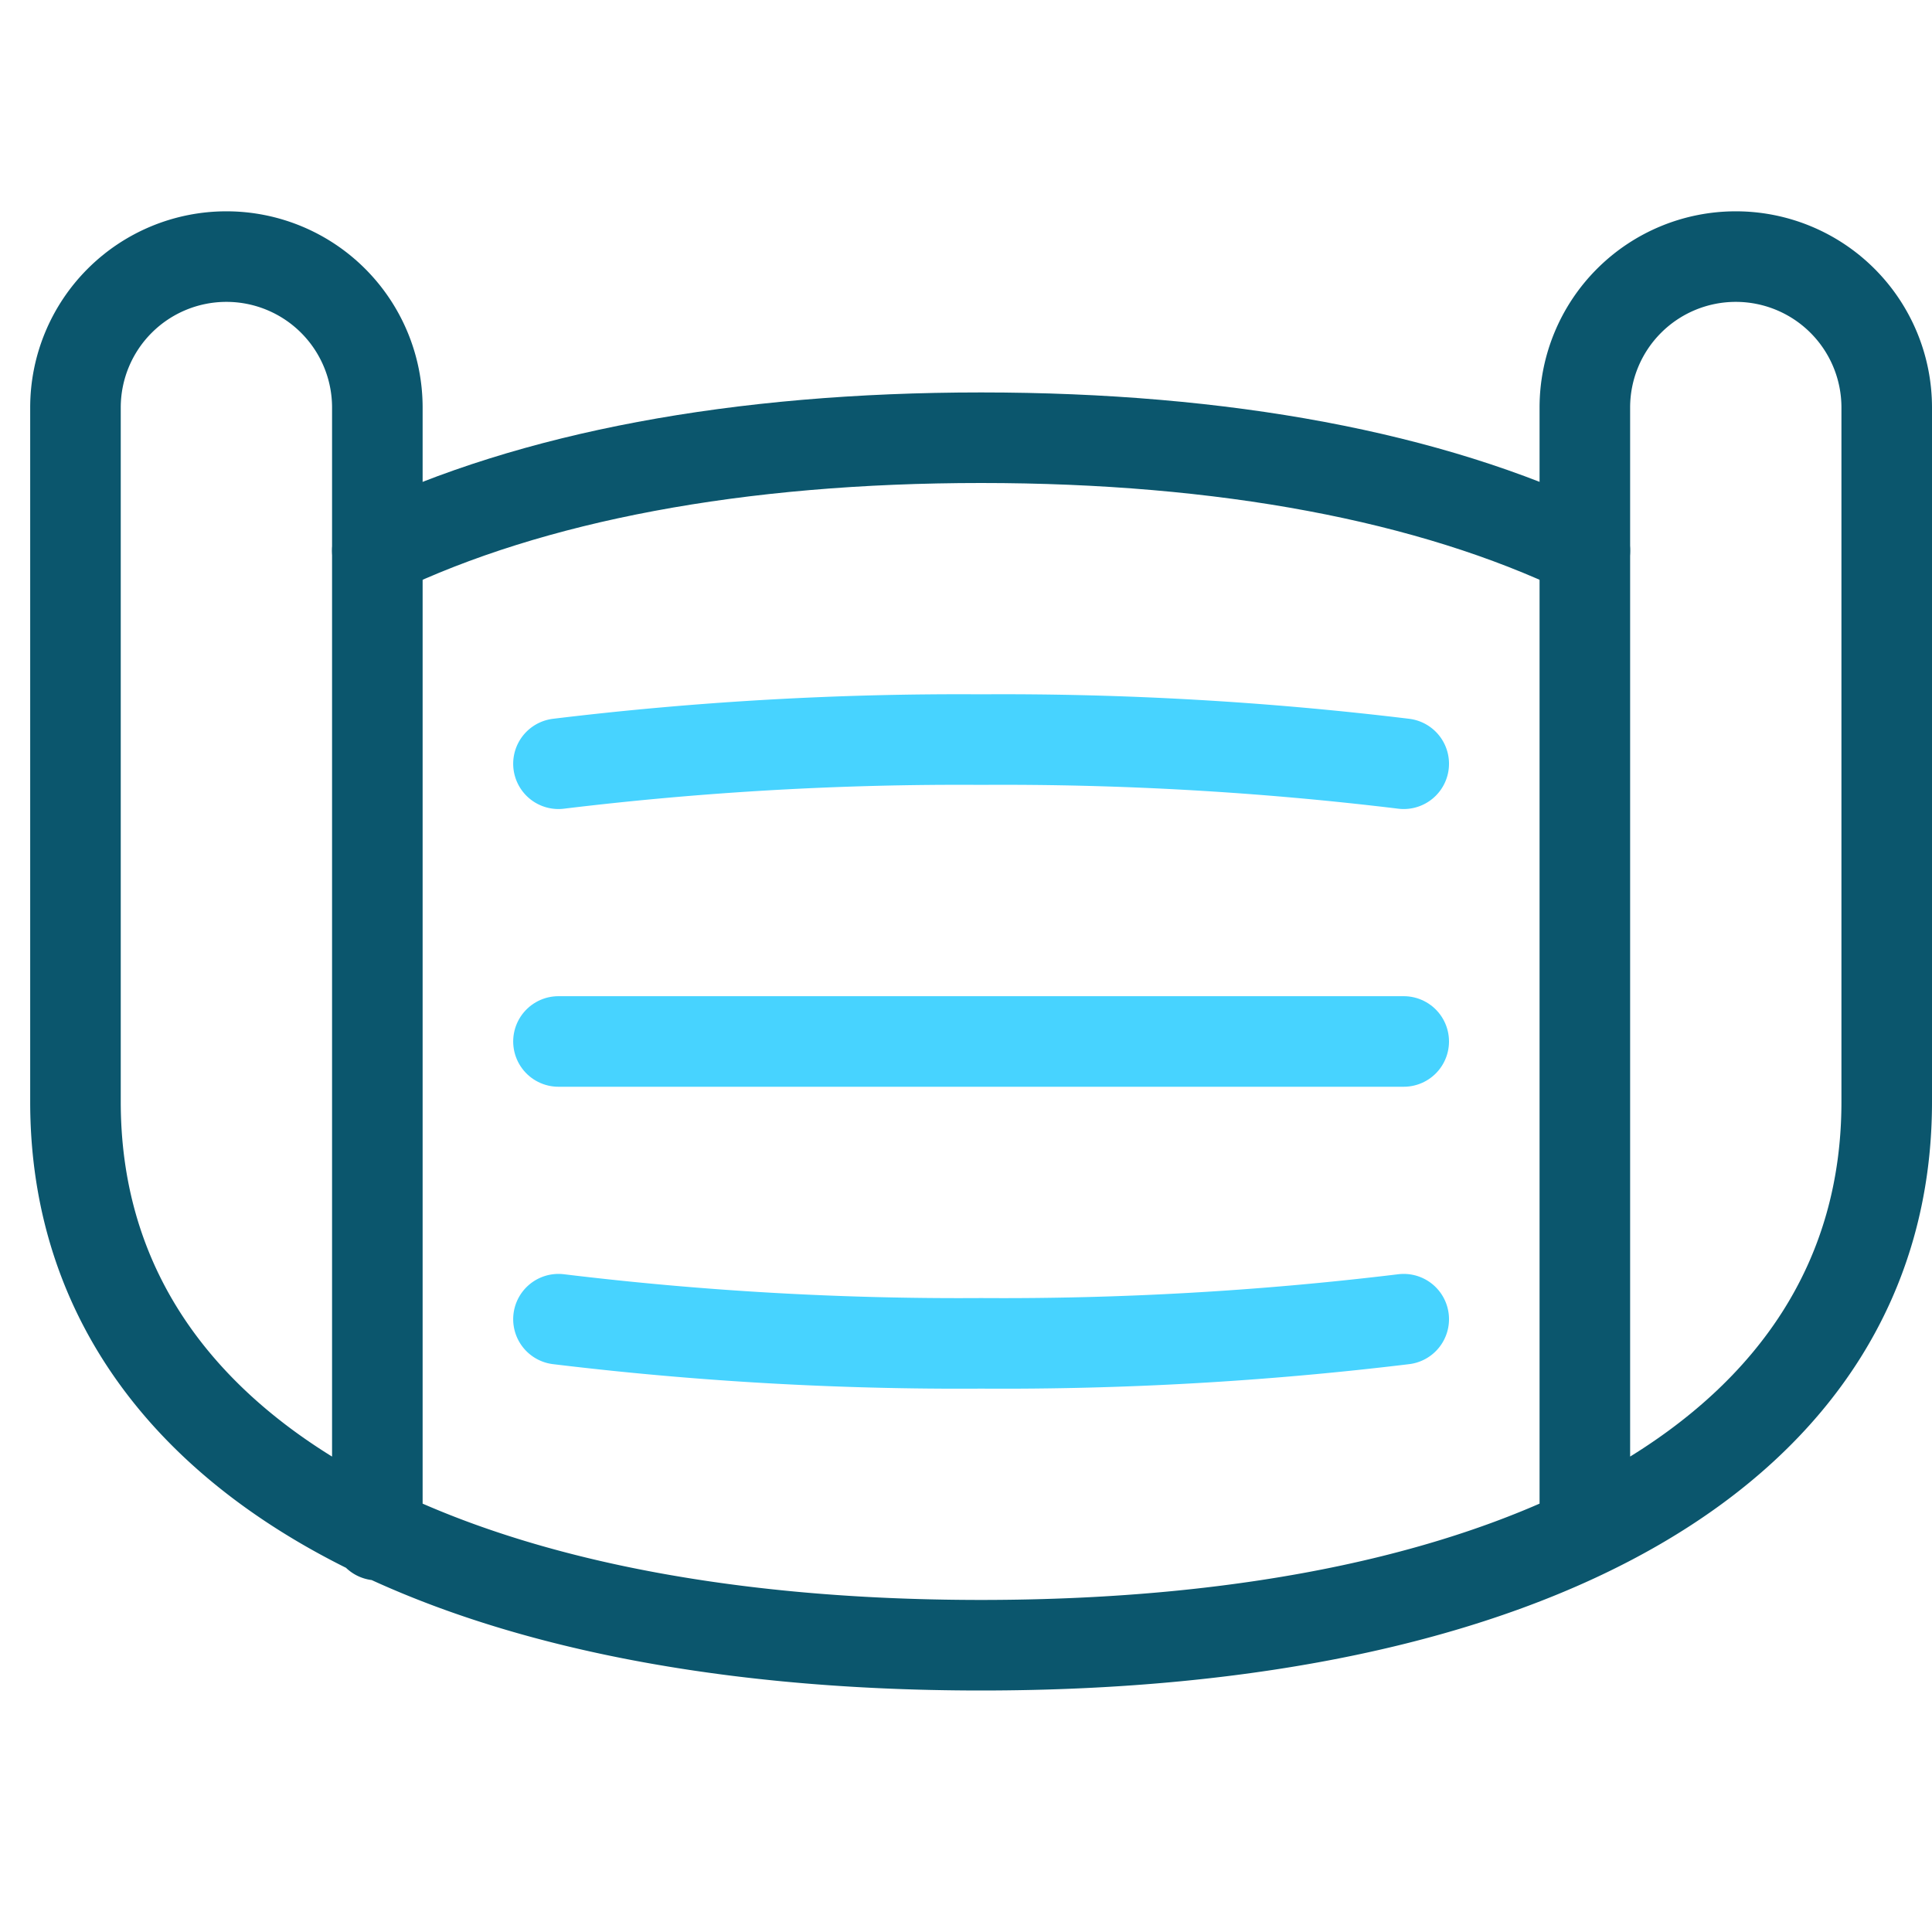
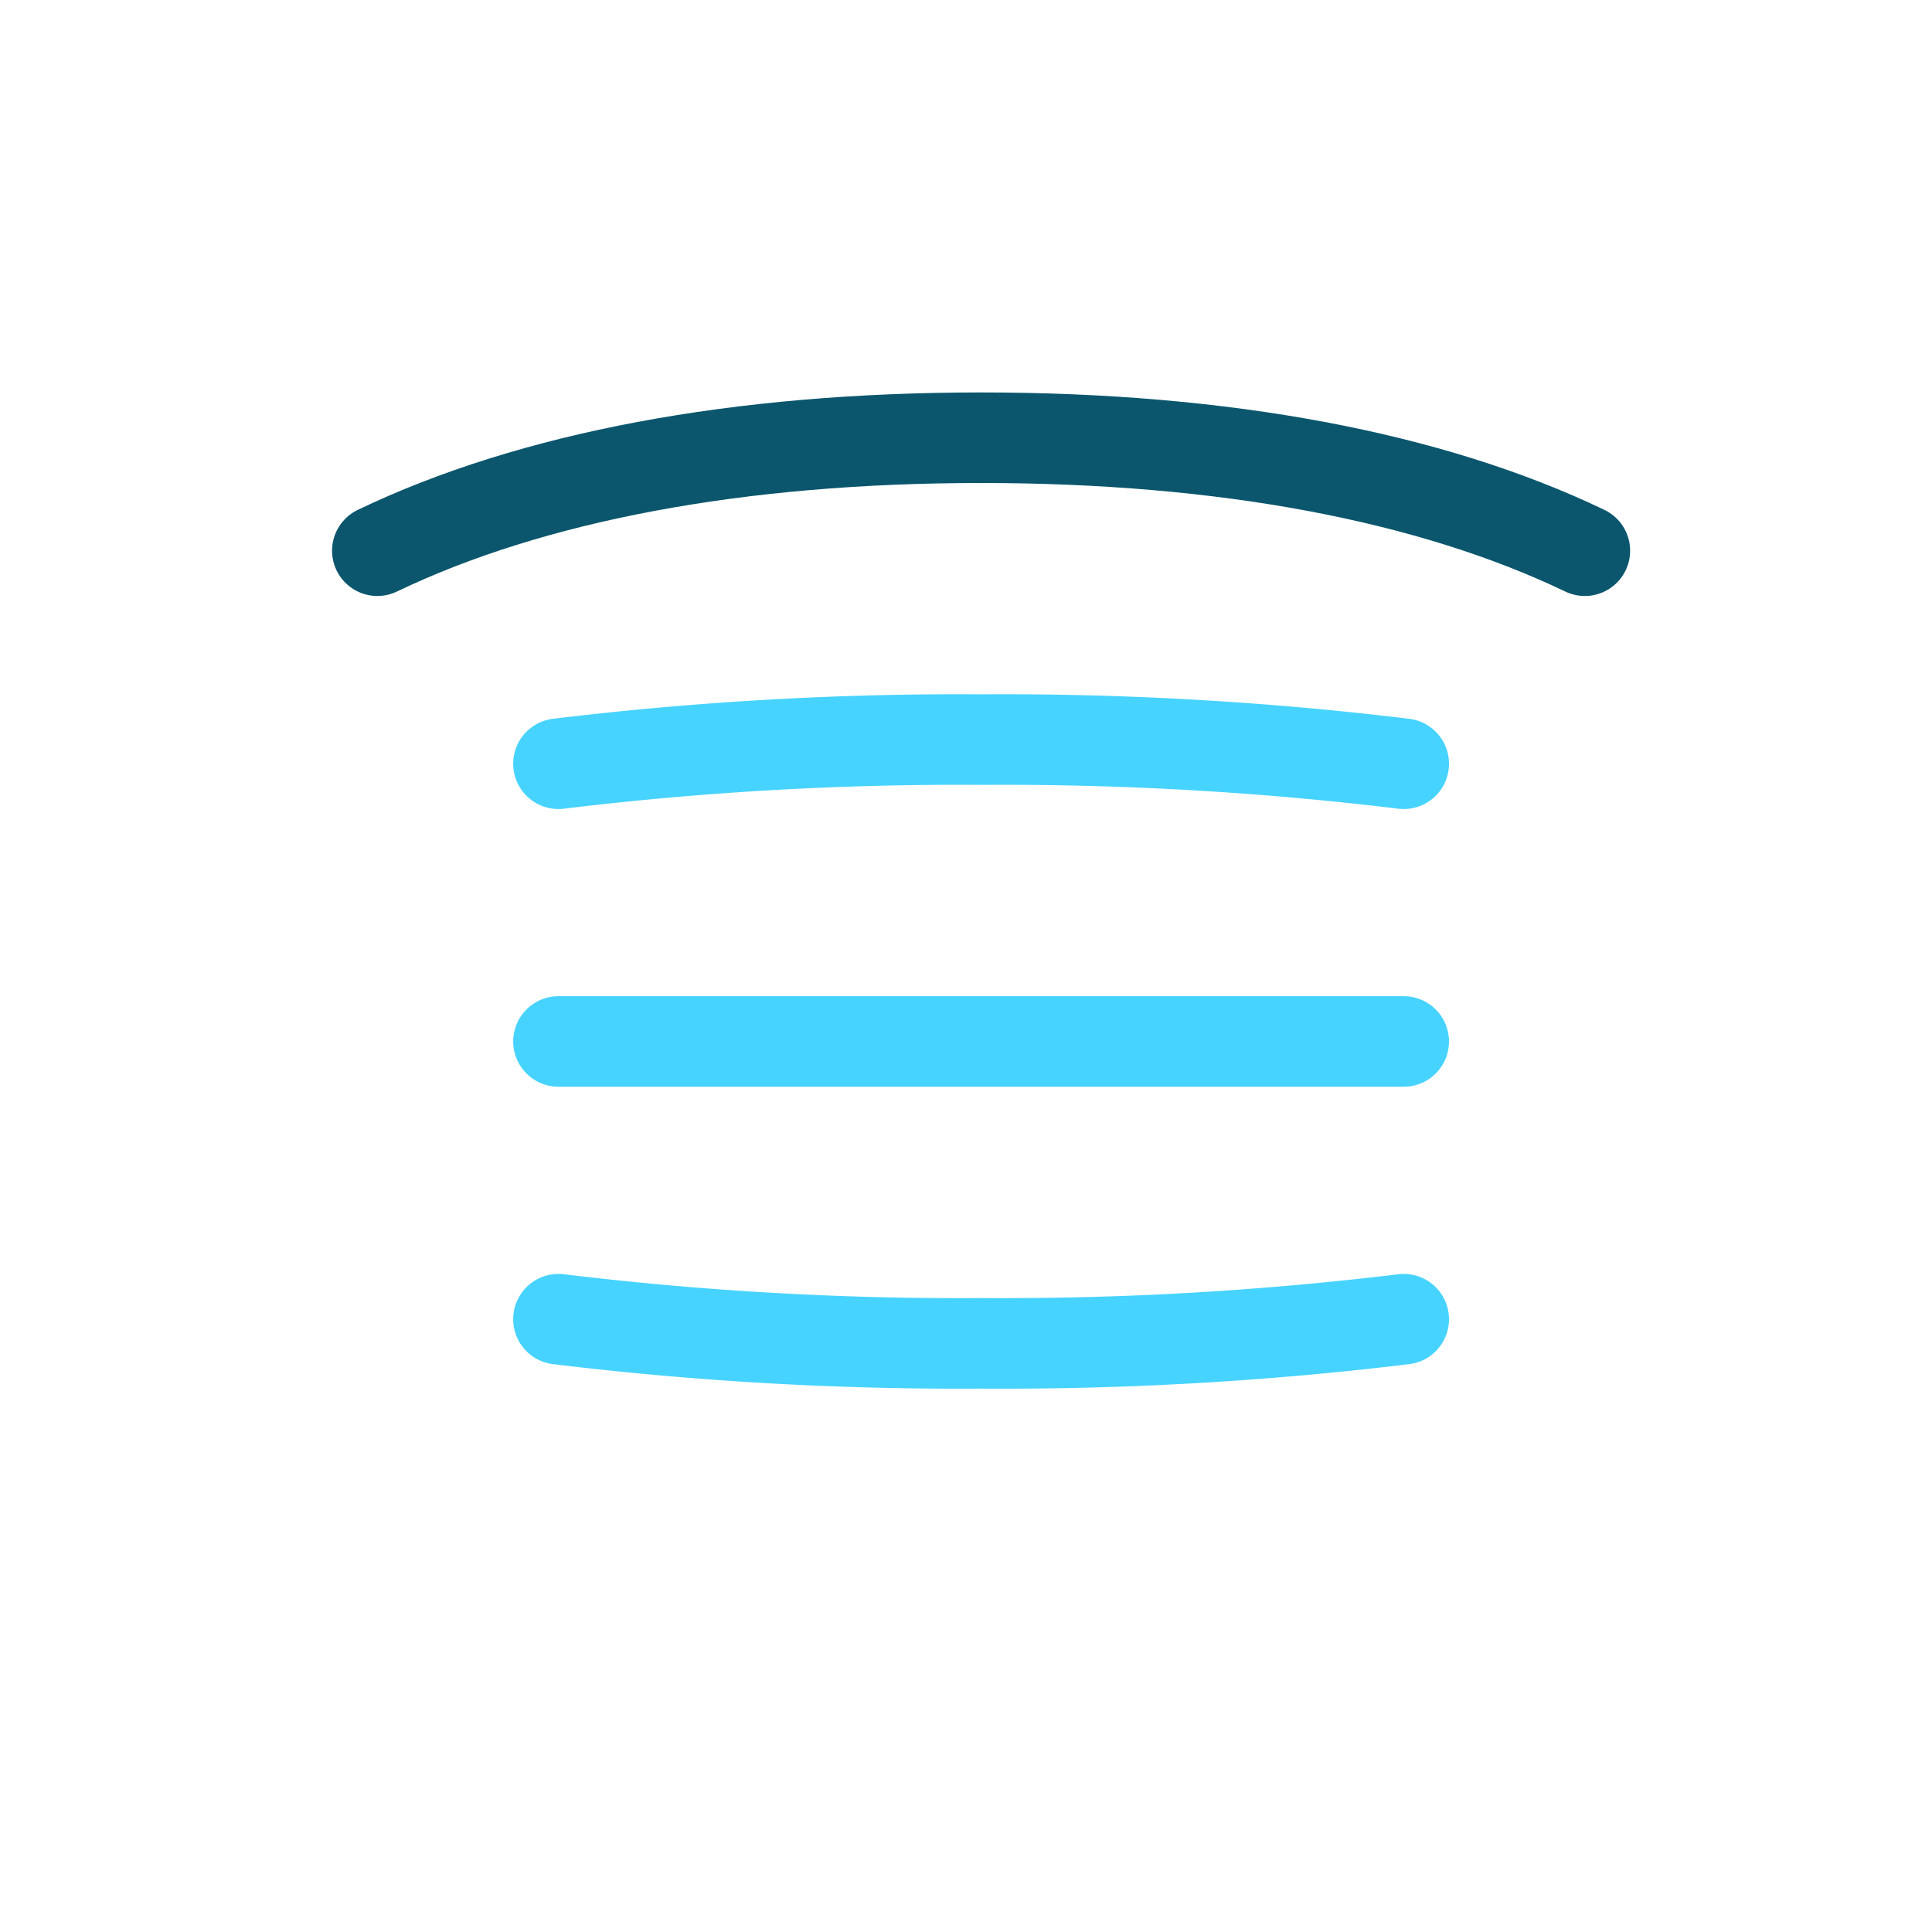
<svg xmlns="http://www.w3.org/2000/svg" height="64" width="64" viewBox="0 0 64 64">
  <title>medical mask</title>
  <g stroke-linecap="round" stroke-width="3" fill="none" stroke="#0B566D" stroke-linejoin="round" class="nc-icon-wrapper" transform="translate(0.5 0.5)">
-     <path d="M52,50.27V13a5,5,0,0,1,10,0V36c0,11.6-12,18-30,18S2,47.6,2,36V13a5,5,0,0,1,10,0V50.353" data-cap="butt" />
    <path d="M52,17.743C46.887,15.29,40.05,14,32,14s-14.887,1.29-20,3.743" data-cap="butt" />
    <path d="M46,34H18" stroke="#47d3ff" />
    <path d="M18,43.2A110.283,110.283,0,0,0,32,44a110.283,110.283,0,0,0,14-.8" stroke="#47d3ff" />
    <path d="M46,24.8A110.283,110.283,0,0,0,32,24a110.283,110.283,0,0,0-14,.8" stroke="#47d3ff" />
  </g>
</svg>